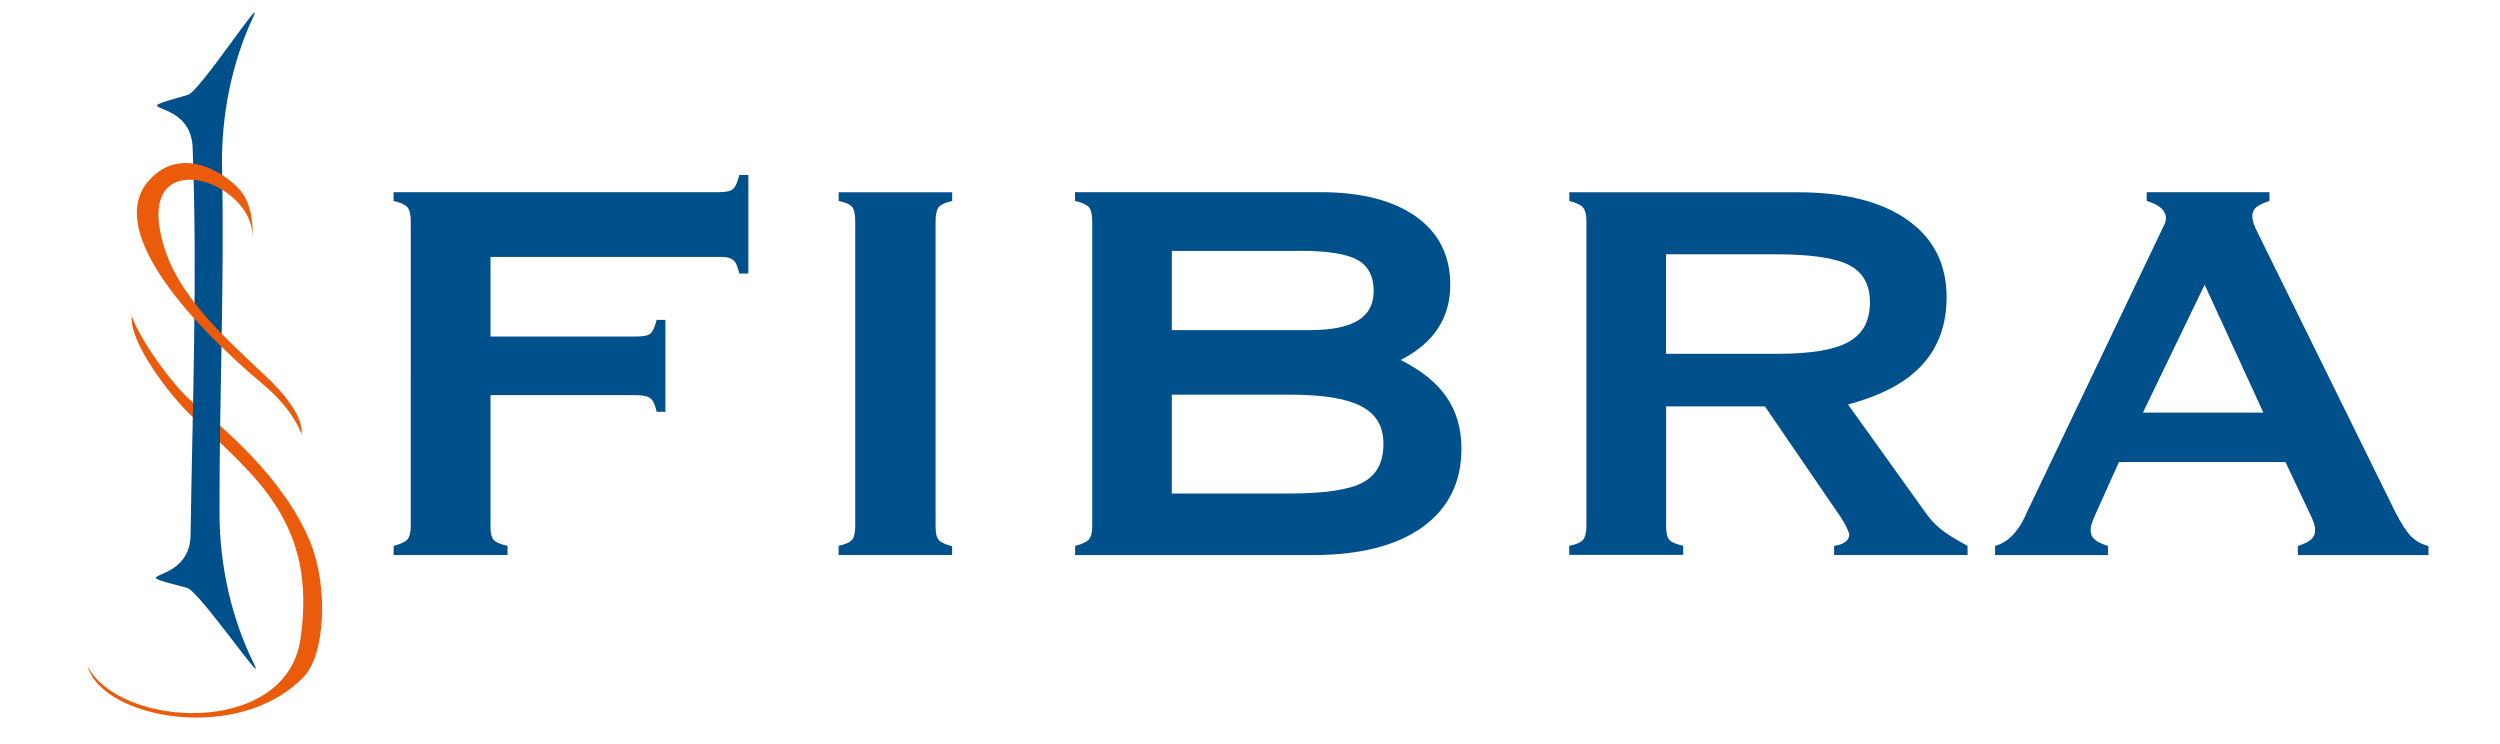
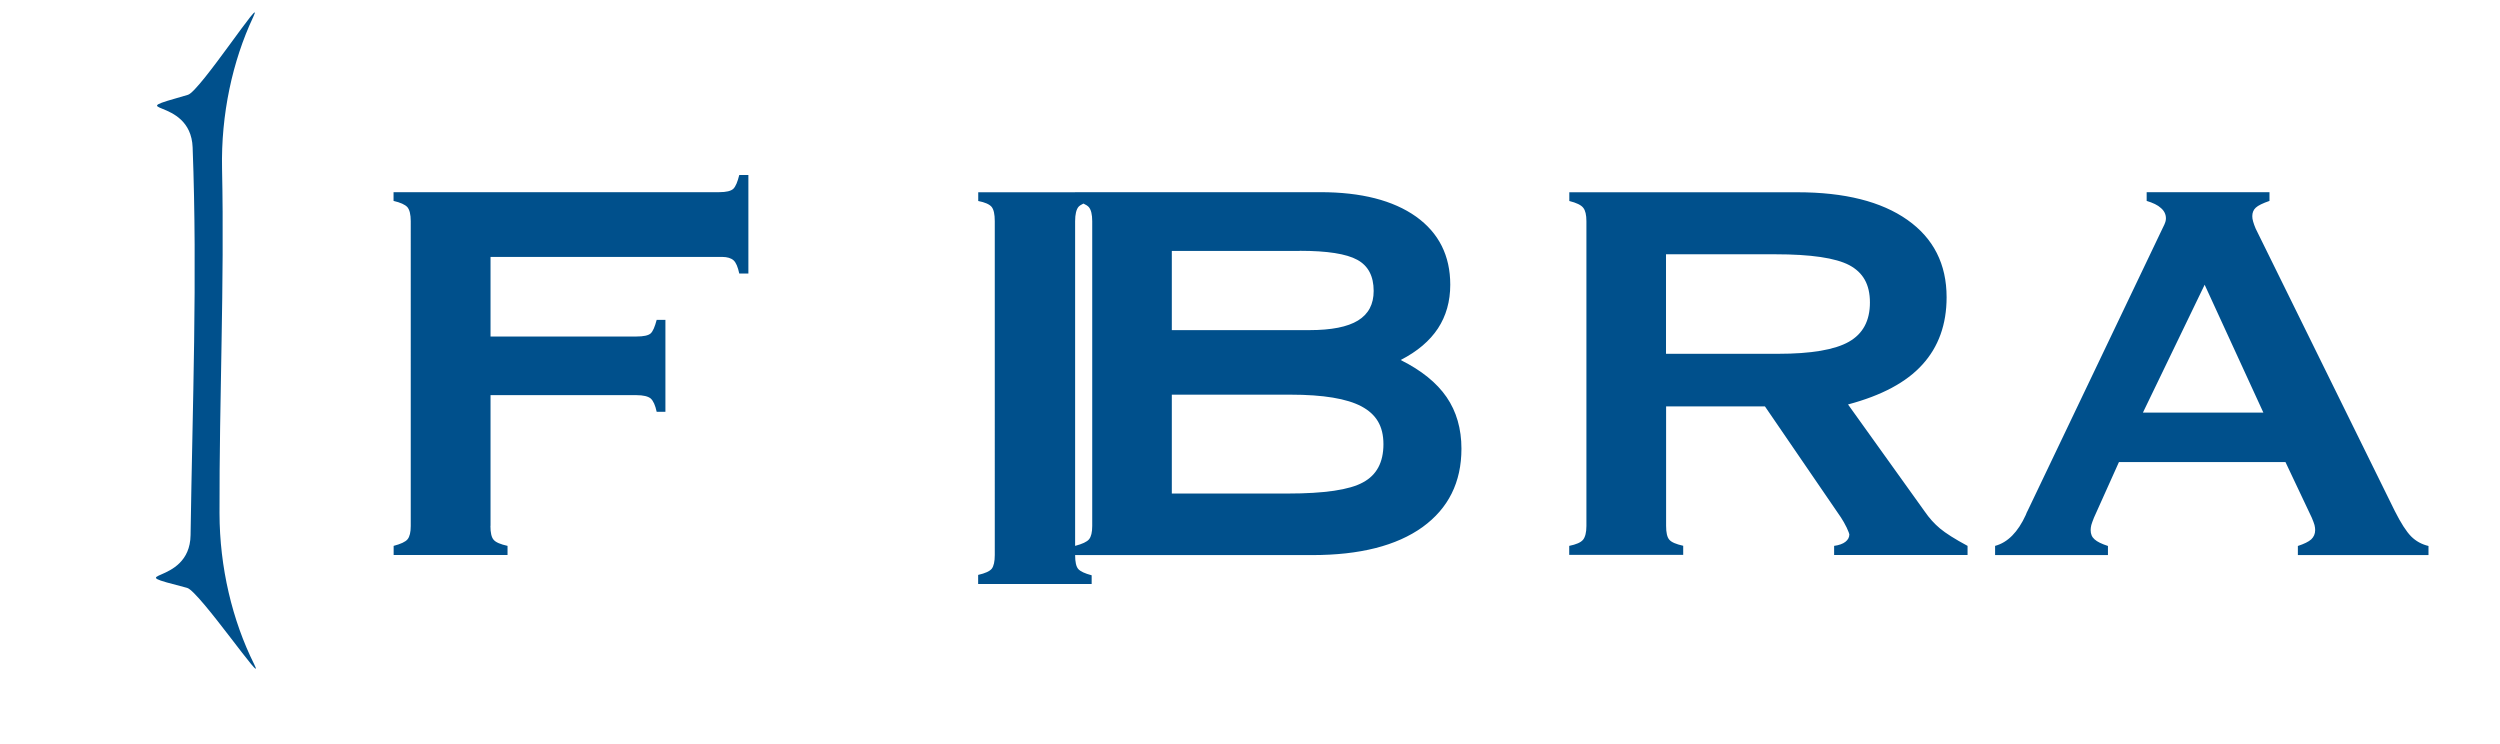
<svg xmlns="http://www.w3.org/2000/svg" id="Warstwa_1" data-name="Warstwa 1" viewBox="0 0 266.04 79.15">
  <defs>
    <style>
      .cls-1, .cls-2 {
        fill: #00508c;
      }

      .cls-2, .cls-3 {
        fill-rule: evenodd;
      }

      .cls-3 {
        fill: #ea5b0c;
      }
    </style>
  </defs>
-   <path class="cls-1" d="M234.61,30.3l-6.57,13.61h12.82l-6.25-13.61ZM212.31,59.06v-.97c1.34-.36,2.43-1.46,3.27-3.3.06-.17.13-.33.21-.47l14.33-30c.17-.33.27-.56.31-.7.04-.13.06-.26.06-.38,0-.43-.18-.8-.53-1.1-.34-.32-.86-.56-1.52-.76v-.93h13.07v.93c-.72.25-1.2.48-1.46.72-.25.23-.37.54-.37.9,0,.17.02.36.09.58.06.21.15.47.27.75l14.8,30.04c.65,1.29,1.23,2.19,1.74,2.71.51.51,1.13.85,1.85,1.02v.97h-13.9v-.97c.67-.22,1.14-.45,1.42-.7.27-.26.42-.58.42-.99,0-.16-.02-.34-.07-.54-.05-.18-.15-.45-.29-.78l-2.8-5.92h-17.72l-2.66,5.92c-.13.33-.23.6-.28.78-.05.2-.07.38-.07.54,0,.42.13.74.42.99.27.25.75.48,1.42.7v.97h-12ZM188.92,27.06h-11.63v10.59h11.93c3.52,0,6.03-.43,7.53-1.28,1.5-.85,2.24-2.24,2.24-4.18s-.74-3.19-2.19-3.97c-1.46-.77-4.08-1.16-7.87-1.16ZM166.99,59.06v-.97c.74-.15,1.23-.36,1.47-.65.23-.28.36-.77.36-1.47V23.54c0-.67-.11-1.15-.34-1.43-.22-.29-.72-.53-1.48-.72v-.93h24.27c5.03,0,8.93.98,11.71,2.94,2.78,1.96,4.17,4.71,4.17,8.23,0,2.89-.86,5.28-2.57,7.16-1.7,1.89-4.35,3.3-7.92,4.25l8.16,11.39c.48.7,1.02,1.3,1.63,1.81.61.51,1.59,1.13,2.93,1.85v.97h-14.2v-.97c.53-.07.93-.22,1.2-.43.28-.22.42-.48.42-.8,0-.06-.1-.31-.28-.71-.2-.4-.4-.77-.61-1.08l-8.09-11.82h-10.52v12.71c0,.72.11,1.21.34,1.47.22.27.72.48,1.48.65v.97h-12.12ZM138.31,26.7h-13.61v8.43h14.65c2.33,0,4.05-.34,5.16-1.02,1.12-.69,1.67-1.73,1.67-3.15,0-1.57-.58-2.68-1.74-3.31-1.16-.64-3.2-.96-6.13-.96ZM137.34,42h-12.64v10.52h12.36c3.87,0,6.55-.39,7.99-1.19,1.45-.78,2.17-2.13,2.17-4.06s-.77-3.18-2.33-4.02c-1.56-.83-4.07-1.25-7.55-1.25ZM114.41,59.06v-.97c.76-.2,1.26-.43,1.48-.7.23-.28.34-.75.34-1.42V23.54c0-.72-.12-1.21-.36-1.5-.25-.27-.74-.49-1.47-.66v-.93h26.1c4.36,0,7.75.87,10.19,2.6,2.43,1.74,3.64,4.16,3.64,7.25,0,1.77-.44,3.32-1.31,4.65-.87,1.32-2.19,2.45-3.97,3.36,2.21,1.1,3.84,2.42,4.89,3.95,1.05,1.53,1.58,3.37,1.58,5.49,0,3.57-1.39,6.35-4.14,8.34-2.77,1.99-6.68,2.98-11.73,2.98h-25.24ZM99.56,55.97c0,.75.11,1.24.34,1.5.23.25.7.47,1.42.66v.93h-12.08v-.97c.75-.17,1.23-.39,1.45-.66.21-.28.32-.76.32-1.46V23.54c0-.75-.11-1.25-.34-1.53-.23-.27-.7-.48-1.42-.62v-.93h12.08v.93c-.7.15-1.16.36-1.41.62-.23.28-.36.78-.36,1.53v32.43ZM52.19,55.97c0,.72.11,1.21.34,1.47.22.27.72.48,1.48.65v.97h-12.12v-.97c.76-.2,1.26-.43,1.48-.7.23-.28.34-.75.34-1.42V23.54c0-.72-.12-1.21-.36-1.5-.25-.27-.74-.49-1.47-.66v-.93h34.66c.75,0,1.24-.12,1.5-.36.25-.25.45-.74.63-1.47h.97v10.49h-.97c-.15-.7-.34-1.16-.61-1.41-.26-.23-.67-.36-1.21-.36h-24.65v8.47h15.52c.77,0,1.27-.11,1.51-.32.25-.22.45-.7.65-1.45h.93v9.78h-.93c-.15-.7-.36-1.16-.63-1.41-.28-.23-.78-.36-1.53-.36h-15.52v13.89Z" />
-   <path class="cls-3" d="M9.31,70.89c3.48,6.65,21.15,7.59,22.67-2.91,1.78-12.36-4.74-17.24-11.66-23.78-2.31-2.18-6.64-7.92-6.29-10.57.8,2.42,4.31,7.36,6.5,9.2,2.84,2.38,9.67,7.9,12.5,14.9,1.94,4.79,1.54,11.9-.64,14.22-6.82,7.27-21.49,4.58-23.08-1.07" />
+   <path class="cls-1" d="M234.61,30.3l-6.57,13.61h12.82l-6.25-13.61ZM212.31,59.06v-.97c1.34-.36,2.43-1.46,3.27-3.3.06-.17.13-.33.21-.47l14.33-30c.17-.33.27-.56.31-.7.04-.13.06-.26.06-.38,0-.43-.18-.8-.53-1.1-.34-.32-.86-.56-1.52-.76v-.93h13.07v.93c-.72.25-1.2.48-1.46.72-.25.23-.37.54-.37.9,0,.17.02.36.09.58.06.21.15.47.27.75l14.8,30.04c.65,1.29,1.23,2.19,1.74,2.71.51.51,1.13.85,1.85,1.02v.97h-13.9v-.97c.67-.22,1.14-.45,1.42-.7.27-.26.42-.58.42-.99,0-.16-.02-.34-.07-.54-.05-.18-.15-.45-.29-.78l-2.8-5.92h-17.72l-2.66,5.92c-.13.33-.23.6-.28.78-.05.2-.07.38-.07.54,0,.42.13.74.42.99.27.25.75.48,1.42.7v.97h-12ZM188.92,27.06h-11.63v10.59h11.93c3.52,0,6.03-.43,7.53-1.28,1.5-.85,2.24-2.24,2.24-4.18s-.74-3.19-2.19-3.97c-1.46-.77-4.08-1.16-7.87-1.16ZM166.99,59.06v-.97c.74-.15,1.23-.36,1.47-.65.23-.28.36-.77.36-1.47V23.54c0-.67-.11-1.15-.34-1.43-.22-.29-.72-.53-1.48-.72v-.93h24.27c5.03,0,8.93.98,11.71,2.94,2.78,1.96,4.17,4.71,4.17,8.23,0,2.89-.86,5.28-2.57,7.16-1.7,1.89-4.35,3.3-7.92,4.25l8.16,11.39c.48.7,1.02,1.3,1.63,1.81.61.51,1.59,1.13,2.93,1.85v.97h-14.2v-.97c.53-.07.93-.22,1.2-.43.28-.22.42-.48.42-.8,0-.06-.1-.31-.28-.71-.2-.4-.4-.77-.61-1.08l-8.09-11.82h-10.52v12.71c0,.72.11,1.21.34,1.47.22.27.72.48,1.48.65v.97h-12.12ZM138.31,26.7h-13.61v8.43h14.65c2.33,0,4.05-.34,5.16-1.02,1.12-.69,1.67-1.73,1.67-3.15,0-1.57-.58-2.68-1.74-3.31-1.16-.64-3.2-.96-6.13-.96ZM137.34,42h-12.64v10.52h12.36c3.87,0,6.55-.39,7.99-1.19,1.45-.78,2.17-2.13,2.17-4.06s-.77-3.18-2.33-4.02c-1.56-.83-4.07-1.25-7.55-1.25ZM114.41,59.06v-.97c.76-.2,1.26-.43,1.48-.7.23-.28.34-.75.34-1.42V23.54c0-.72-.12-1.21-.36-1.5-.25-.27-.74-.49-1.47-.66v-.93h26.1c4.36,0,7.75.87,10.19,2.6,2.43,1.74,3.64,4.16,3.64,7.25,0,1.77-.44,3.32-1.31,4.65-.87,1.32-2.19,2.45-3.97,3.36,2.21,1.1,3.84,2.42,4.89,3.95,1.05,1.53,1.58,3.37,1.58,5.49,0,3.57-1.39,6.35-4.14,8.34-2.77,1.99-6.68,2.98-11.73,2.98h-25.24Zc0,.75.11,1.24.34,1.5.23.25.7.47,1.42.66v.93h-12.08v-.97c.75-.17,1.23-.39,1.45-.66.21-.28.32-.76.32-1.46V23.54c0-.75-.11-1.25-.34-1.53-.23-.27-.7-.48-1.42-.62v-.93h12.08v.93c-.7.15-1.16.36-1.41.62-.23.28-.36.78-.36,1.53v32.43ZM52.19,55.97c0,.72.11,1.21.34,1.47.22.27.72.48,1.48.65v.97h-12.12v-.97c.76-.2,1.26-.43,1.48-.7.23-.28.34-.75.34-1.42V23.54c0-.72-.12-1.21-.36-1.5-.25-.27-.74-.49-1.47-.66v-.93h34.66c.75,0,1.24-.12,1.5-.36.25-.25.45-.74.63-1.47h.97v10.49h-.97c-.15-.7-.34-1.16-.61-1.41-.26-.23-.67-.36-1.21-.36h-24.65v8.47h15.52c.77,0,1.27-.11,1.51-.32.25-.22.45-.7.65-1.45h.93v9.78h-.93c-.15-.7-.36-1.16-.63-1.41-.28-.23-.78-.36-1.53-.36h-15.52v13.89Z" />
  <path class="cls-2" d="M20.5,15.69c-.21-5.62-8.08-3.43-.5-5.6,1.26-.36,8.29-11.14,6.95-8.29-2.22,4.72-3.44,10.39-3.32,16.15.26,12.26-.3,24.43-.27,36.67.01,5.76,1.36,11.4,3.69,16.07,1.41,2.81-5.86-7.8-7.14-8.13-7.63-1.99.29,0,.37-5.61.2-13.74.74-27.51.22-41.24" />
-   <path class="cls-3" d="M26.86,25.32c.26-5.8-11.2-9.88-9.89-1.17.99,6.58,6.51,11.34,11.48,16.04,1.66,1.57,3.89,4.16,3.64,6.06-.58-1.74-2.21-3.76-3.79-5.08-9.02-7.57-16.93-16.98-12.44-21.98,3.72-4.15,8.92-.22,10.02,1.48,1.26,1.96.98,4.65.98,4.65" />
</svg>